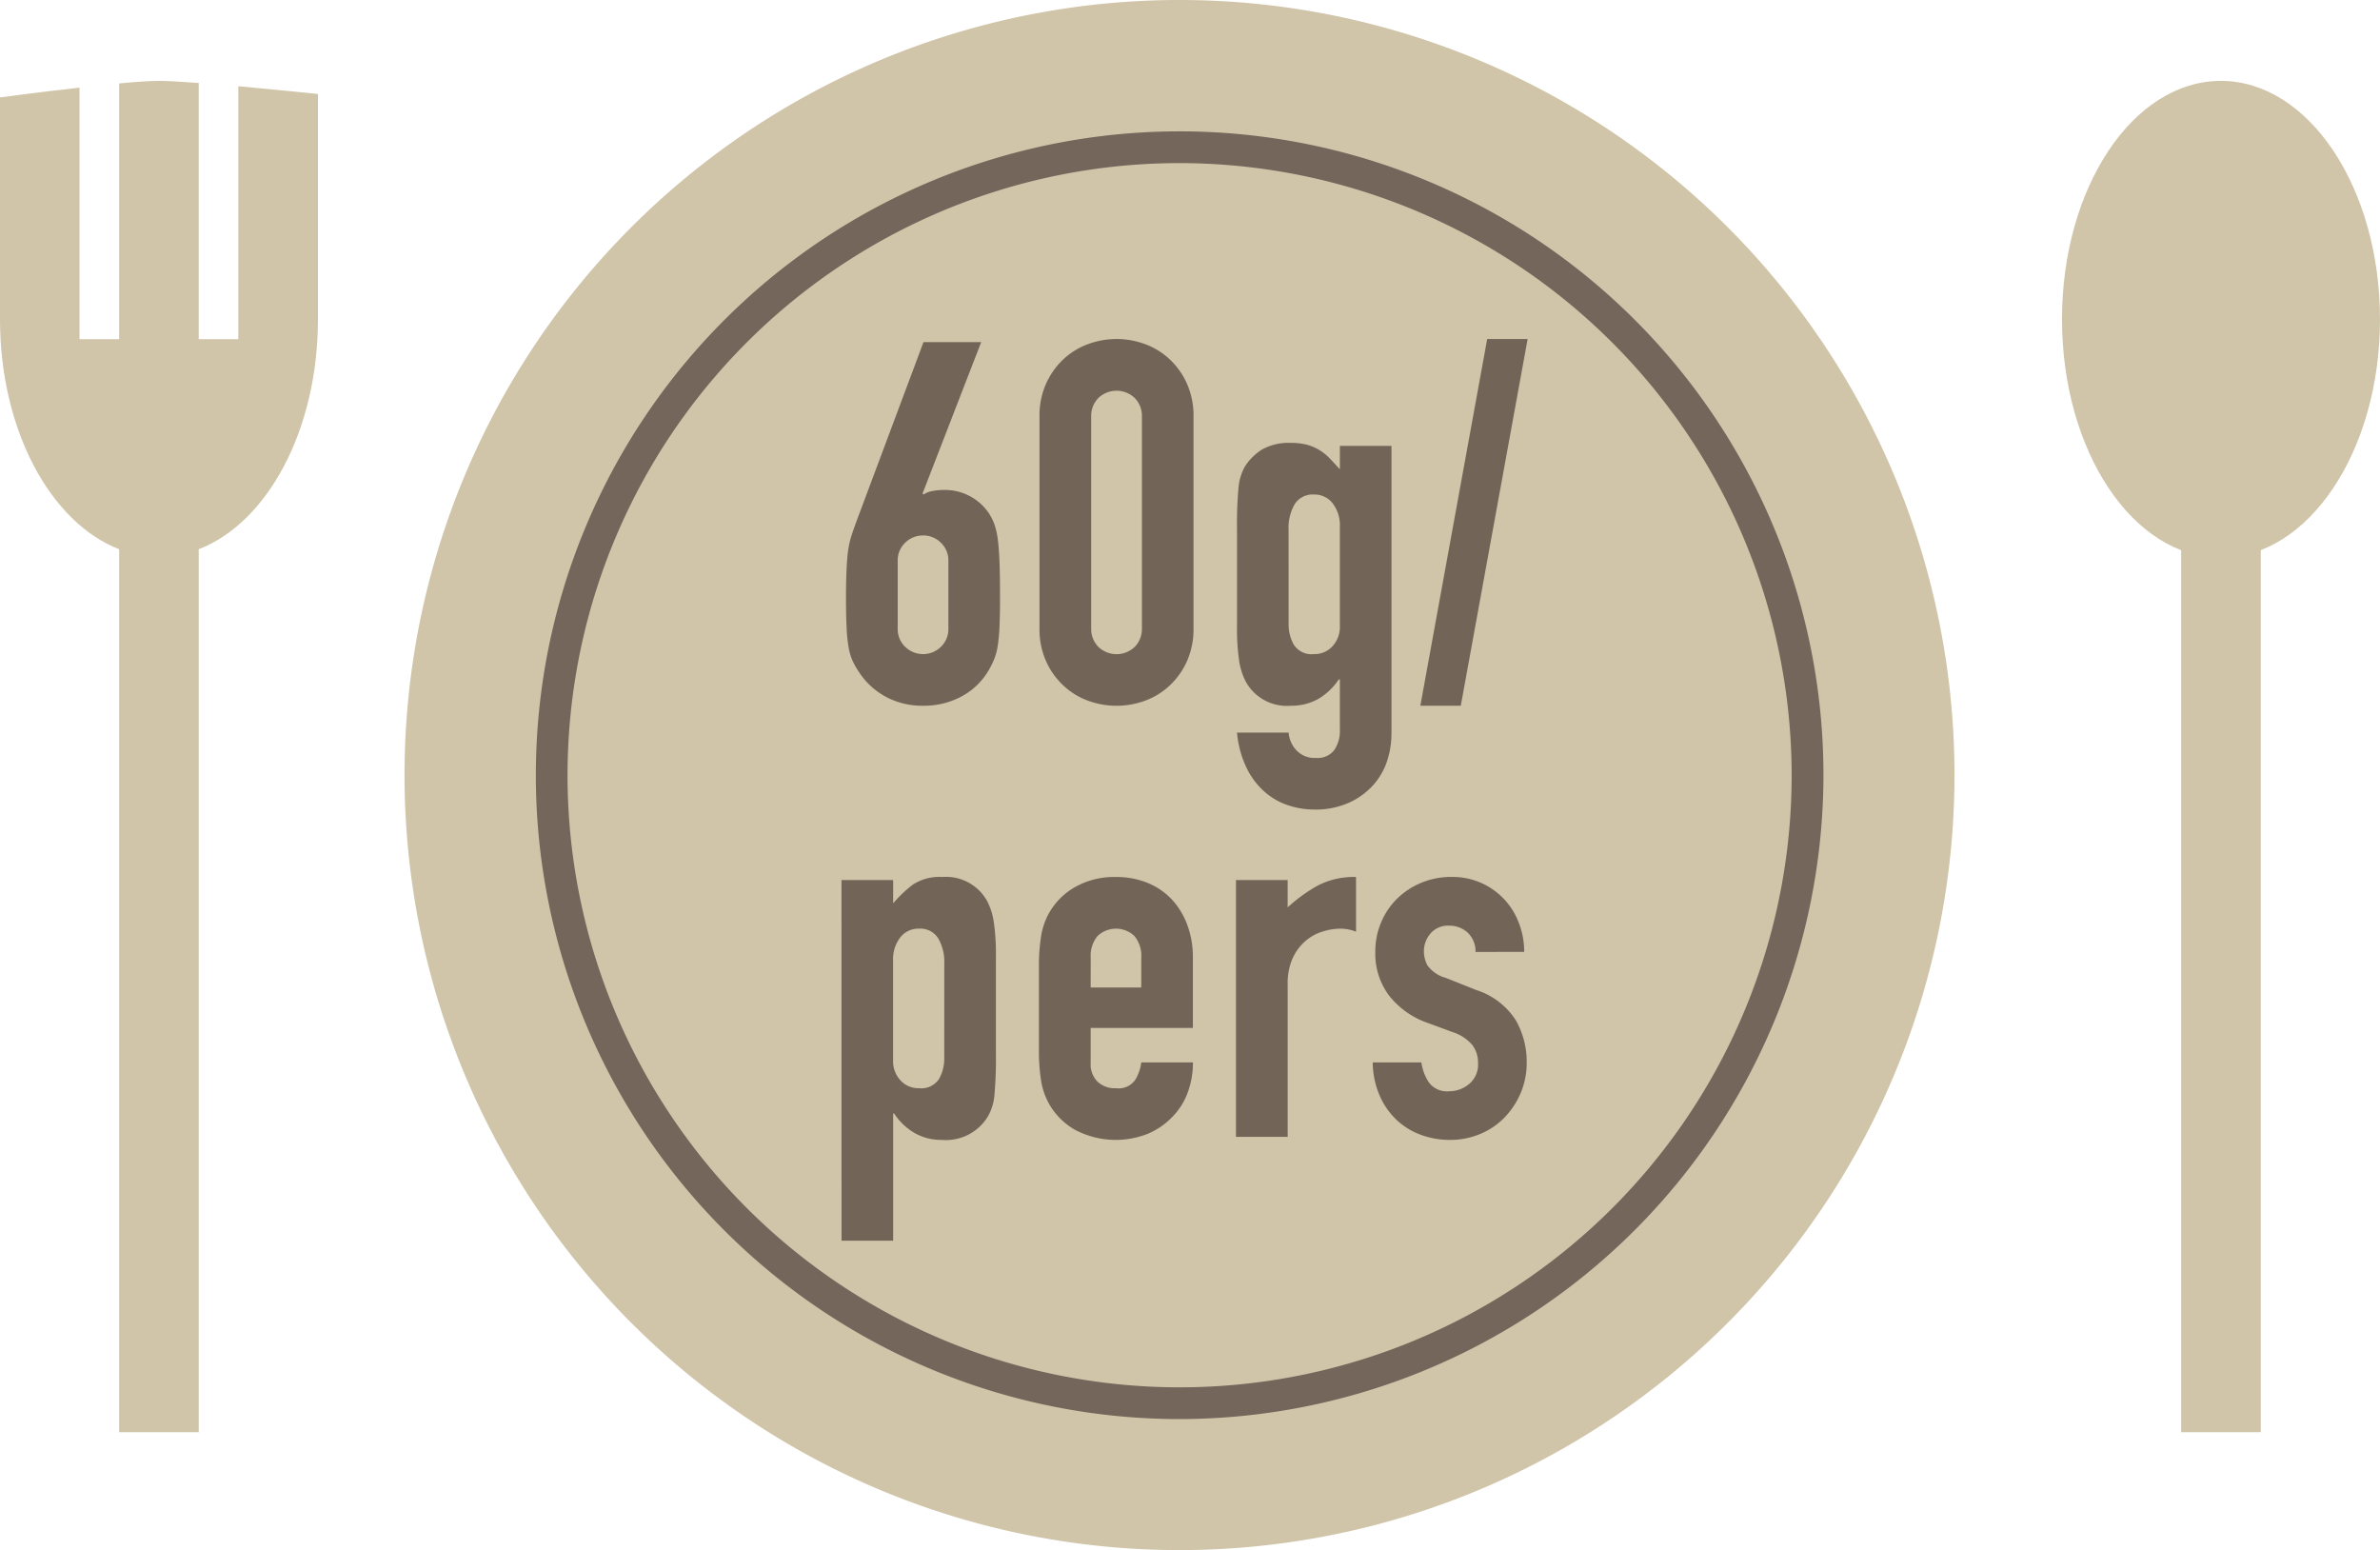
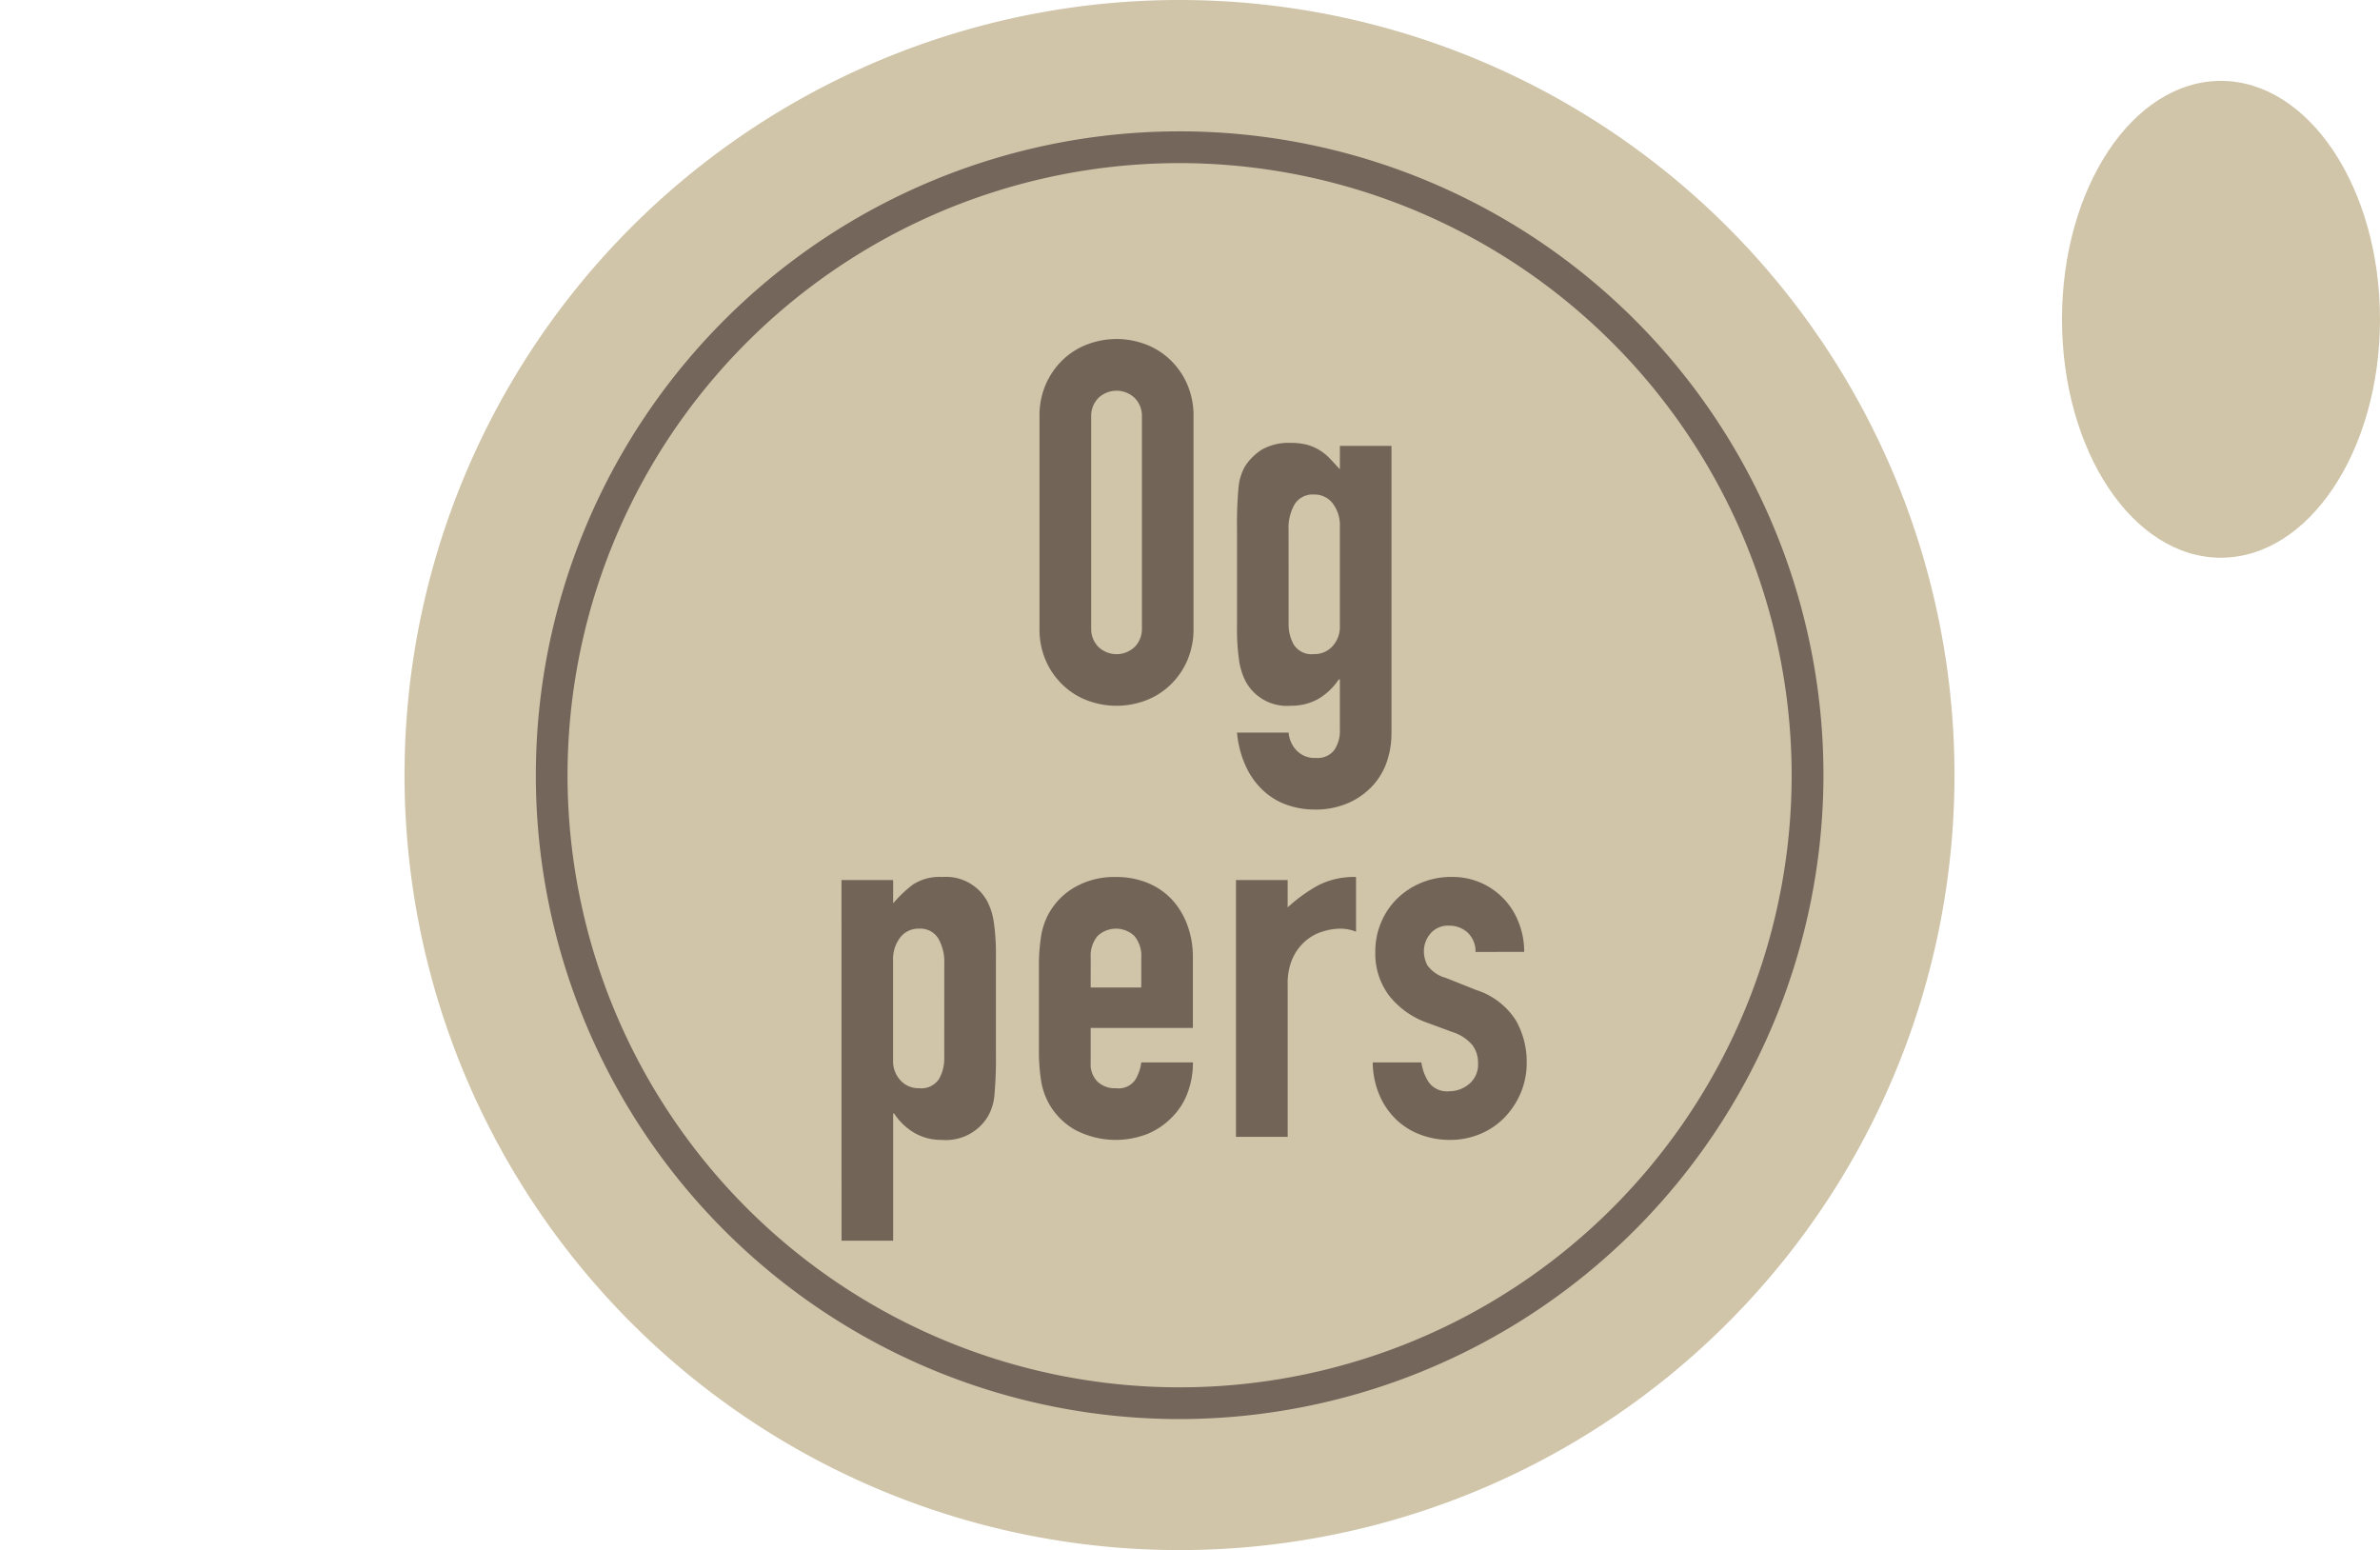
<svg xmlns="http://www.w3.org/2000/svg" viewBox="0 0 200.058 130.299">
  <defs>
    <style>.a{fill:#d0c5a9;}.b{fill:#74665b;}.c{opacity:0.9;}.d{fill:#695a4f;}</style>
  </defs>
  <g transform="translate(-214.043 -29.816)">
    <g transform="translate(387.371 36.615)">
-       <rect class="a" width="6.692" height="91.868" transform="translate(10.015 21.709)" />
      <path class="a" d="M289.082,51.745c0,11.072-5.992,20.042-13.379,20.042s-13.35-8.97-13.35-20.042,5.977-20.034,13.35-20.034S289.082,40.673,289.082,51.745Z" transform="translate(-262.353 -31.711)" />
    </g>
-     <path class="a" d="M234.077,32.159V53.421h-3.329V31.887c-1.421-.108-2.641-.176-3.34-.176s-1.93.075-3.351.212v21.5h-3.33V32.278c-3.4.38-6.684.822-6.684.822V51.745c0,9.328,4.266,17.107,10.014,19.328v74.214h6.691V71.073c5.762-2.221,10.021-10,10.021-19.328V32.812S237.468,32.468,234.077,32.159Z" transform="translate(0 4.904)" />
    <path class="a" d="M353.806,94.96a65.143,65.143,0,1,1-65.141-65.144A65.145,65.145,0,0,1,353.806,94.96Z" transform="translate(24.527 0)" />
    <g transform="translate(259.067 40.856)">
      <path class="a" d="M334.839,87a54.122,54.122,0,1,1-54.126-54.1A54.114,54.114,0,0,1,334.839,87Z" transform="translate(-226.587 -32.893)" />
      <path class="b" d="M280.718,141.127A54.117,54.117,0,1,1,334.844,87,54.19,54.19,0,0,1,280.718,141.127Zm0-105.565A51.448,51.448,0,1,0,332.171,87,51.5,51.5,0,0,0,280.718,35.562Z" transform="translate(-226.592 -32.893)" />
    </g>
    <g class="c" transform="translate(284.777 58.311)">
-       <path class="d" d="M240.3,50.556l.086.086a1.719,1.719,0,0,1,.657-.276,5.165,5.165,0,0,1,1.17-.108,4.445,4.445,0,0,1,3.663,1.959,4.549,4.549,0,0,1,.466.936,6.241,6.241,0,0,1,.28,1.234c.068.509.118,1.159.147,1.937s.043,1.765.043,2.96q0,1.491-.043,2.447a15.28,15.28,0,0,1-.147,1.618,5.1,5.1,0,0,1-.3,1.127,7.106,7.106,0,0,1-.488.979,5.833,5.833,0,0,1-2.278,2.171,6.639,6.639,0,0,1-3.211.768,6.419,6.419,0,0,1-3.2-.789,6.2,6.2,0,0,1-2.257-2.149,5.91,5.91,0,0,1-.531-.979,5.112,5.112,0,0,1-.294-1.127,12.8,12.8,0,0,1-.151-1.618q-.049-.958-.047-2.447,0-1.4.047-2.321c.025-.61.068-1.134.126-1.575a7.462,7.462,0,0,1,.255-1.191c.115-.355.244-.728.387-1.13l5.7-15.238h4.851Zm2.171,5.7a2.058,2.058,0,0,0-.642-1.575,2.1,2.1,0,0,0-1.485-.6,2.12,2.12,0,0,0-1.492.6,2.055,2.055,0,0,0-.639,1.575v5.622a2.049,2.049,0,0,0,.639,1.575,2.135,2.135,0,0,0,1.492.6,2.113,2.113,0,0,0,1.485-.6,2.052,2.052,0,0,0,.642-1.575Z" transform="translate(-233.486 -37.572)" />
      <path class="d" d="M238.4,44.274a6.54,6.54,0,0,1,.535-2.723,6.362,6.362,0,0,1,1.424-2.045,6.111,6.111,0,0,1,2.067-1.3,6.909,6.909,0,0,1,4.9,0,6.1,6.1,0,0,1,2.063,1.3,6.362,6.362,0,0,1,1.424,2.045,6.6,6.6,0,0,1,.535,2.723v17.8a6.608,6.608,0,0,1-.535,2.723,6.308,6.308,0,0,1-1.424,2.041,6.1,6.1,0,0,1-2.063,1.3,6.961,6.961,0,0,1-4.9,0,6.121,6.121,0,0,1-2.067-1.3,6.308,6.308,0,0,1-1.424-2.041,6.552,6.552,0,0,1-.535-2.723Zm4.345,17.8a2.144,2.144,0,0,0,.6,1.554,2.21,2.21,0,0,0,3.064,0,2.144,2.144,0,0,0,.6-1.554v-17.8a2.138,2.138,0,0,0-.6-1.554,2.21,2.21,0,0,0-3.064,0,2.139,2.139,0,0,0-.6,1.554Z" transform="translate(-221.756 -37.758)" />
      <path class="d" d="M247.365,64.542a2.442,2.442,0,0,0,.617,1.446,2.084,2.084,0,0,0,1.683.682,1.758,1.758,0,0,0,1.536-.66,2.86,2.86,0,0,0,.47-1.683V60.071h-.09a5.3,5.3,0,0,1-1.722,1.64,4.621,4.621,0,0,1-2.321.574,3.939,3.939,0,0,1-3.785-2.045,5.512,5.512,0,0,1-.556-1.787,18.676,18.676,0,0,1-.172-2.852V47.385a32.921,32.921,0,0,1,.129-3.448,4.32,4.32,0,0,1,.553-1.79,4.661,4.661,0,0,1,1.424-1.4,4.566,4.566,0,0,1,2.451-.553,5.059,5.059,0,0,1,1.385.169,4.17,4.17,0,0,1,1.891,1.173c.258.269.524.56.814.872V40.446h4.338V64.671a7.4,7.4,0,0,1-.359,2.232,5.778,5.778,0,0,1-1.17,2.045,6.128,6.128,0,0,1-2.049,1.489,6.885,6.885,0,0,1-2.935.574,7.037,7.037,0,0,1-2.045-.319,5.7,5.7,0,0,1-1.977-1.062,6.406,6.406,0,0,1-1.575-1.98,8.583,8.583,0,0,1-.875-3.107Zm0-9.153a3.443,3.443,0,0,0,.448,1.787,1.782,1.782,0,0,0,1.683.768,2.034,2.034,0,0,0,1.554-.66,2.381,2.381,0,0,0,.621-1.683V47.212a3.034,3.034,0,0,0-.6-1.934,1.925,1.925,0,0,0-1.579-.746,1.776,1.776,0,0,0-1.618.811,3.932,3.932,0,0,0-.513,2.128Z" transform="translate(-209.779 -31.462)" />
-       <path class="d" d="M252.938,37.758h3.4l-5.619,30.823h-3.4Z" transform="translate(-198.662 -37.758)" />
      <path class="d" d="M233.758,50.616H238.1v1.959A10.578,10.578,0,0,1,239.757,51a4.063,4.063,0,0,1,2.472-.639,3.943,3.943,0,0,1,3.785,2.045,5.608,5.608,0,0,1,.553,1.787,18.694,18.694,0,0,1,.172,2.852v8.216a34.181,34.181,0,0,1-.126,3.448,4.321,4.321,0,0,1-.556,1.79,4.122,4.122,0,0,1-3.875,1.959,4.477,4.477,0,0,1-2.275-.578,5.2,5.2,0,0,1-1.726-1.64H238.1V80.929h-4.338Zm8.639,7.025a3.9,3.9,0,0,0-.513-2.128,1.772,1.772,0,0,0-1.618-.811,1.917,1.917,0,0,0-1.572.746,2.983,2.983,0,0,0-.6,1.937v8.388a2.362,2.362,0,0,0,.621,1.679,2.021,2.021,0,0,0,1.55.66,1.78,1.78,0,0,0,1.683-.764,3.465,3.465,0,0,0,.448-1.79Z" transform="translate(-233.758 -5.144)" />
      <path class="d" d="M242.73,63.048v2.938a2.068,2.068,0,0,0,.574,1.575,2.122,2.122,0,0,0,1.55.553,1.7,1.7,0,0,0,1.636-.725,3.727,3.727,0,0,0,.492-1.446h4.345a7.232,7.232,0,0,1-.449,2.555,5.627,5.627,0,0,1-1.3,2.041,6.117,6.117,0,0,1-2.049,1.406,7.331,7.331,0,0,1-6.128-.341,5.811,5.811,0,0,1-2.214-2.257,5.906,5.906,0,0,1-.639-1.959,15.811,15.811,0,0,1-.169-2.425V57.856a15.893,15.893,0,0,1,.169-2.429,5.933,5.933,0,0,1,.639-1.959,5.8,5.8,0,0,1,2.214-2.253,6.652,6.652,0,0,1,3.448-.854,6.933,6.933,0,0,1,2.7.509A5.785,5.785,0,0,1,249.6,52.3a6.4,6.4,0,0,1,1.274,2.153,7.681,7.681,0,0,1,.449,2.637v5.959Zm0-3.4h4.252V57.174a2.619,2.619,0,0,0-.574-1.851,2.25,2.25,0,0,0-3.1,0,2.6,2.6,0,0,0-.574,1.851Z" transform="translate(-221.784 -5.144)" />
      <path class="d" d="M243,50.616h4.345v2.3a13.119,13.119,0,0,1,2.6-1.873,6.646,6.646,0,0,1,3.147-.682v4.6a3.485,3.485,0,0,0-1.317-.258,5.138,5.138,0,0,0-1.471.237,3.962,3.962,0,0,0-1.446.786,4.266,4.266,0,0,0-1.087,1.449,5.128,5.128,0,0,0-.423,2.214V72.2H243Z" transform="translate(-209.841 -5.144)" />
      <path class="d" d="M254.847,56.661a2.176,2.176,0,0,0-.7-1.661,2.292,2.292,0,0,0-1.51-.549,1.939,1.939,0,0,0-1.575.657,2.286,2.286,0,0,0-.556,1.51,2.5,2.5,0,0,0,.3,1.173,2.787,2.787,0,0,0,1.532,1.044l2.555,1.019a6.192,6.192,0,0,1,3.344,2.555,7.058,7.058,0,0,1,.911,3.534,6.5,6.5,0,0,1-.488,2.533,6.756,6.756,0,0,1-1.342,2.063,6.1,6.1,0,0,1-2.045,1.406,6.5,6.5,0,0,1-2.594.513,6.915,6.915,0,0,1-2.425-.427,5.975,5.975,0,0,1-2.023-1.234,6.233,6.233,0,0,1-1.428-2.024,7.278,7.278,0,0,1-.6-2.831h4.09a4.064,4.064,0,0,0,.617,1.661,1.882,1.882,0,0,0,1.722.764,2.567,2.567,0,0,0,1.683-.617,2.112,2.112,0,0,0,.743-1.726,2.482,2.482,0,0,0-.47-1.528,3.631,3.631,0,0,0-1.7-1.109l-2.081-.768a7.078,7.078,0,0,1-3.215-2.275,5.832,5.832,0,0,1-1.17-3.685,6.205,6.205,0,0,1,.509-2.533,6.089,6.089,0,0,1,1.381-2,6.394,6.394,0,0,1,2.024-1.3,6.487,6.487,0,0,1,2.468-.47,5.928,5.928,0,0,1,5.662,3.81,6.58,6.58,0,0,1,.47,2.49Z" transform="translate(-201.55 -5.144)" />
    </g>
  </g>
</svg>